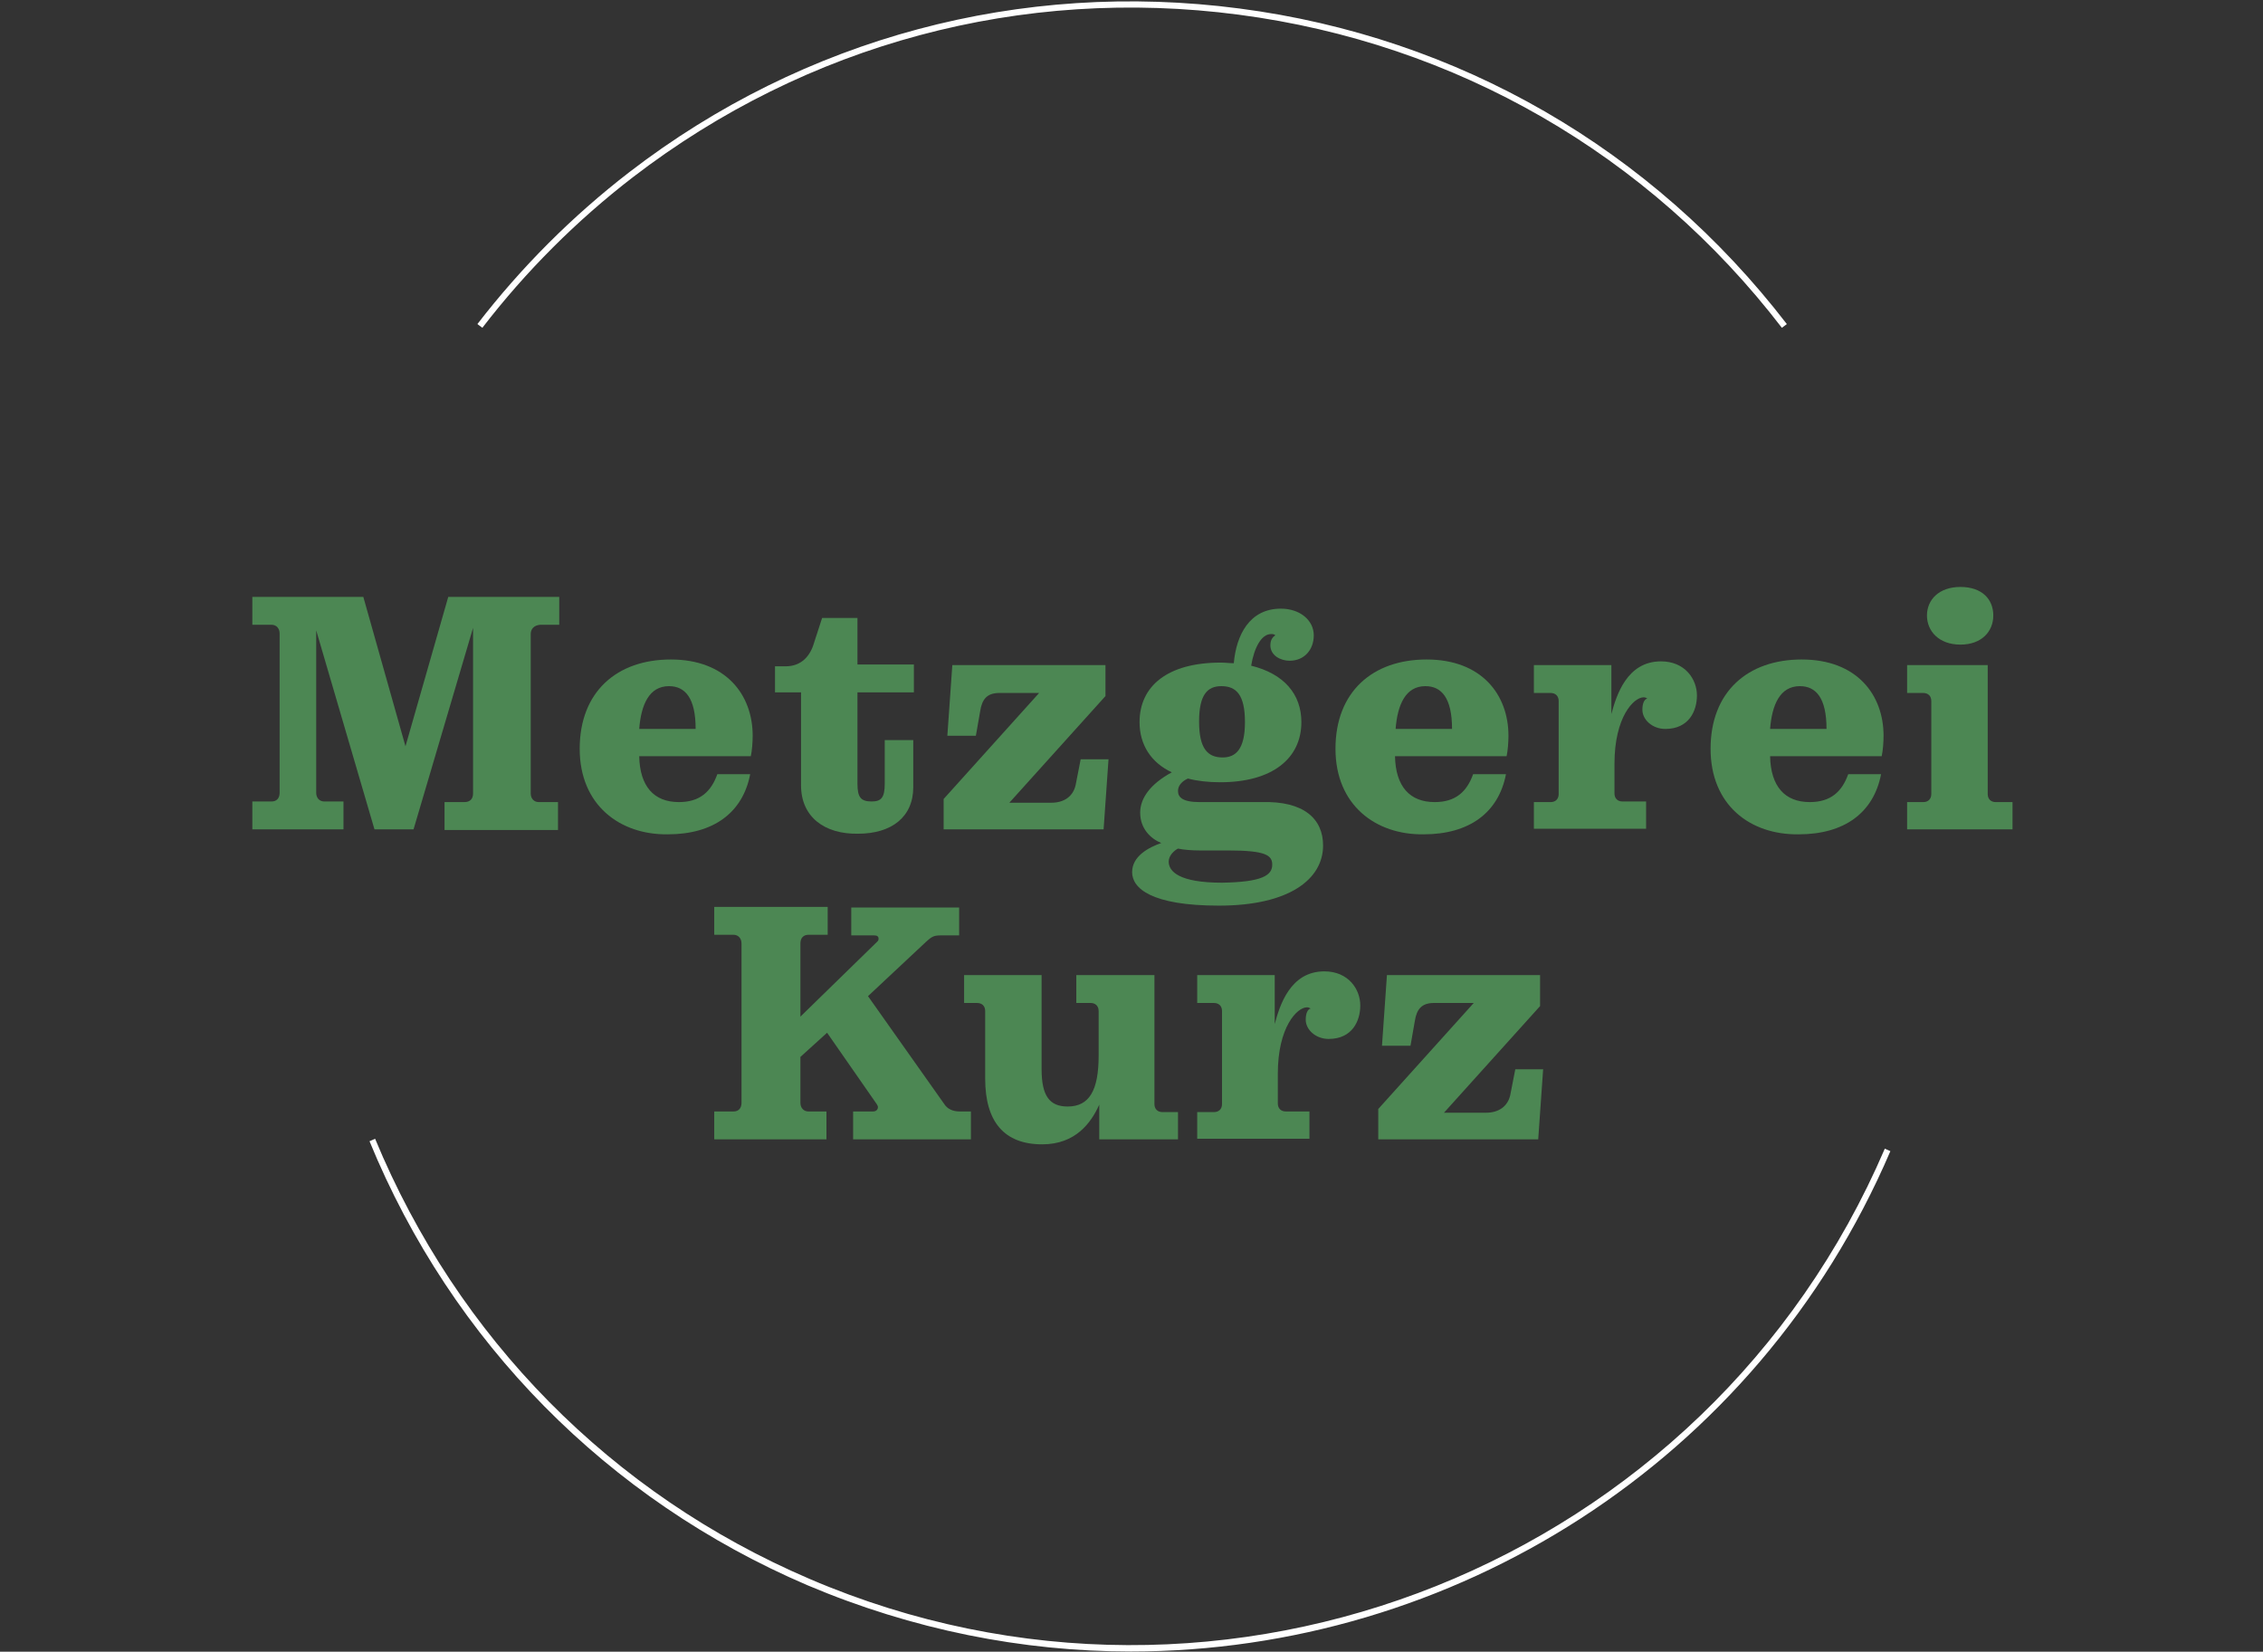
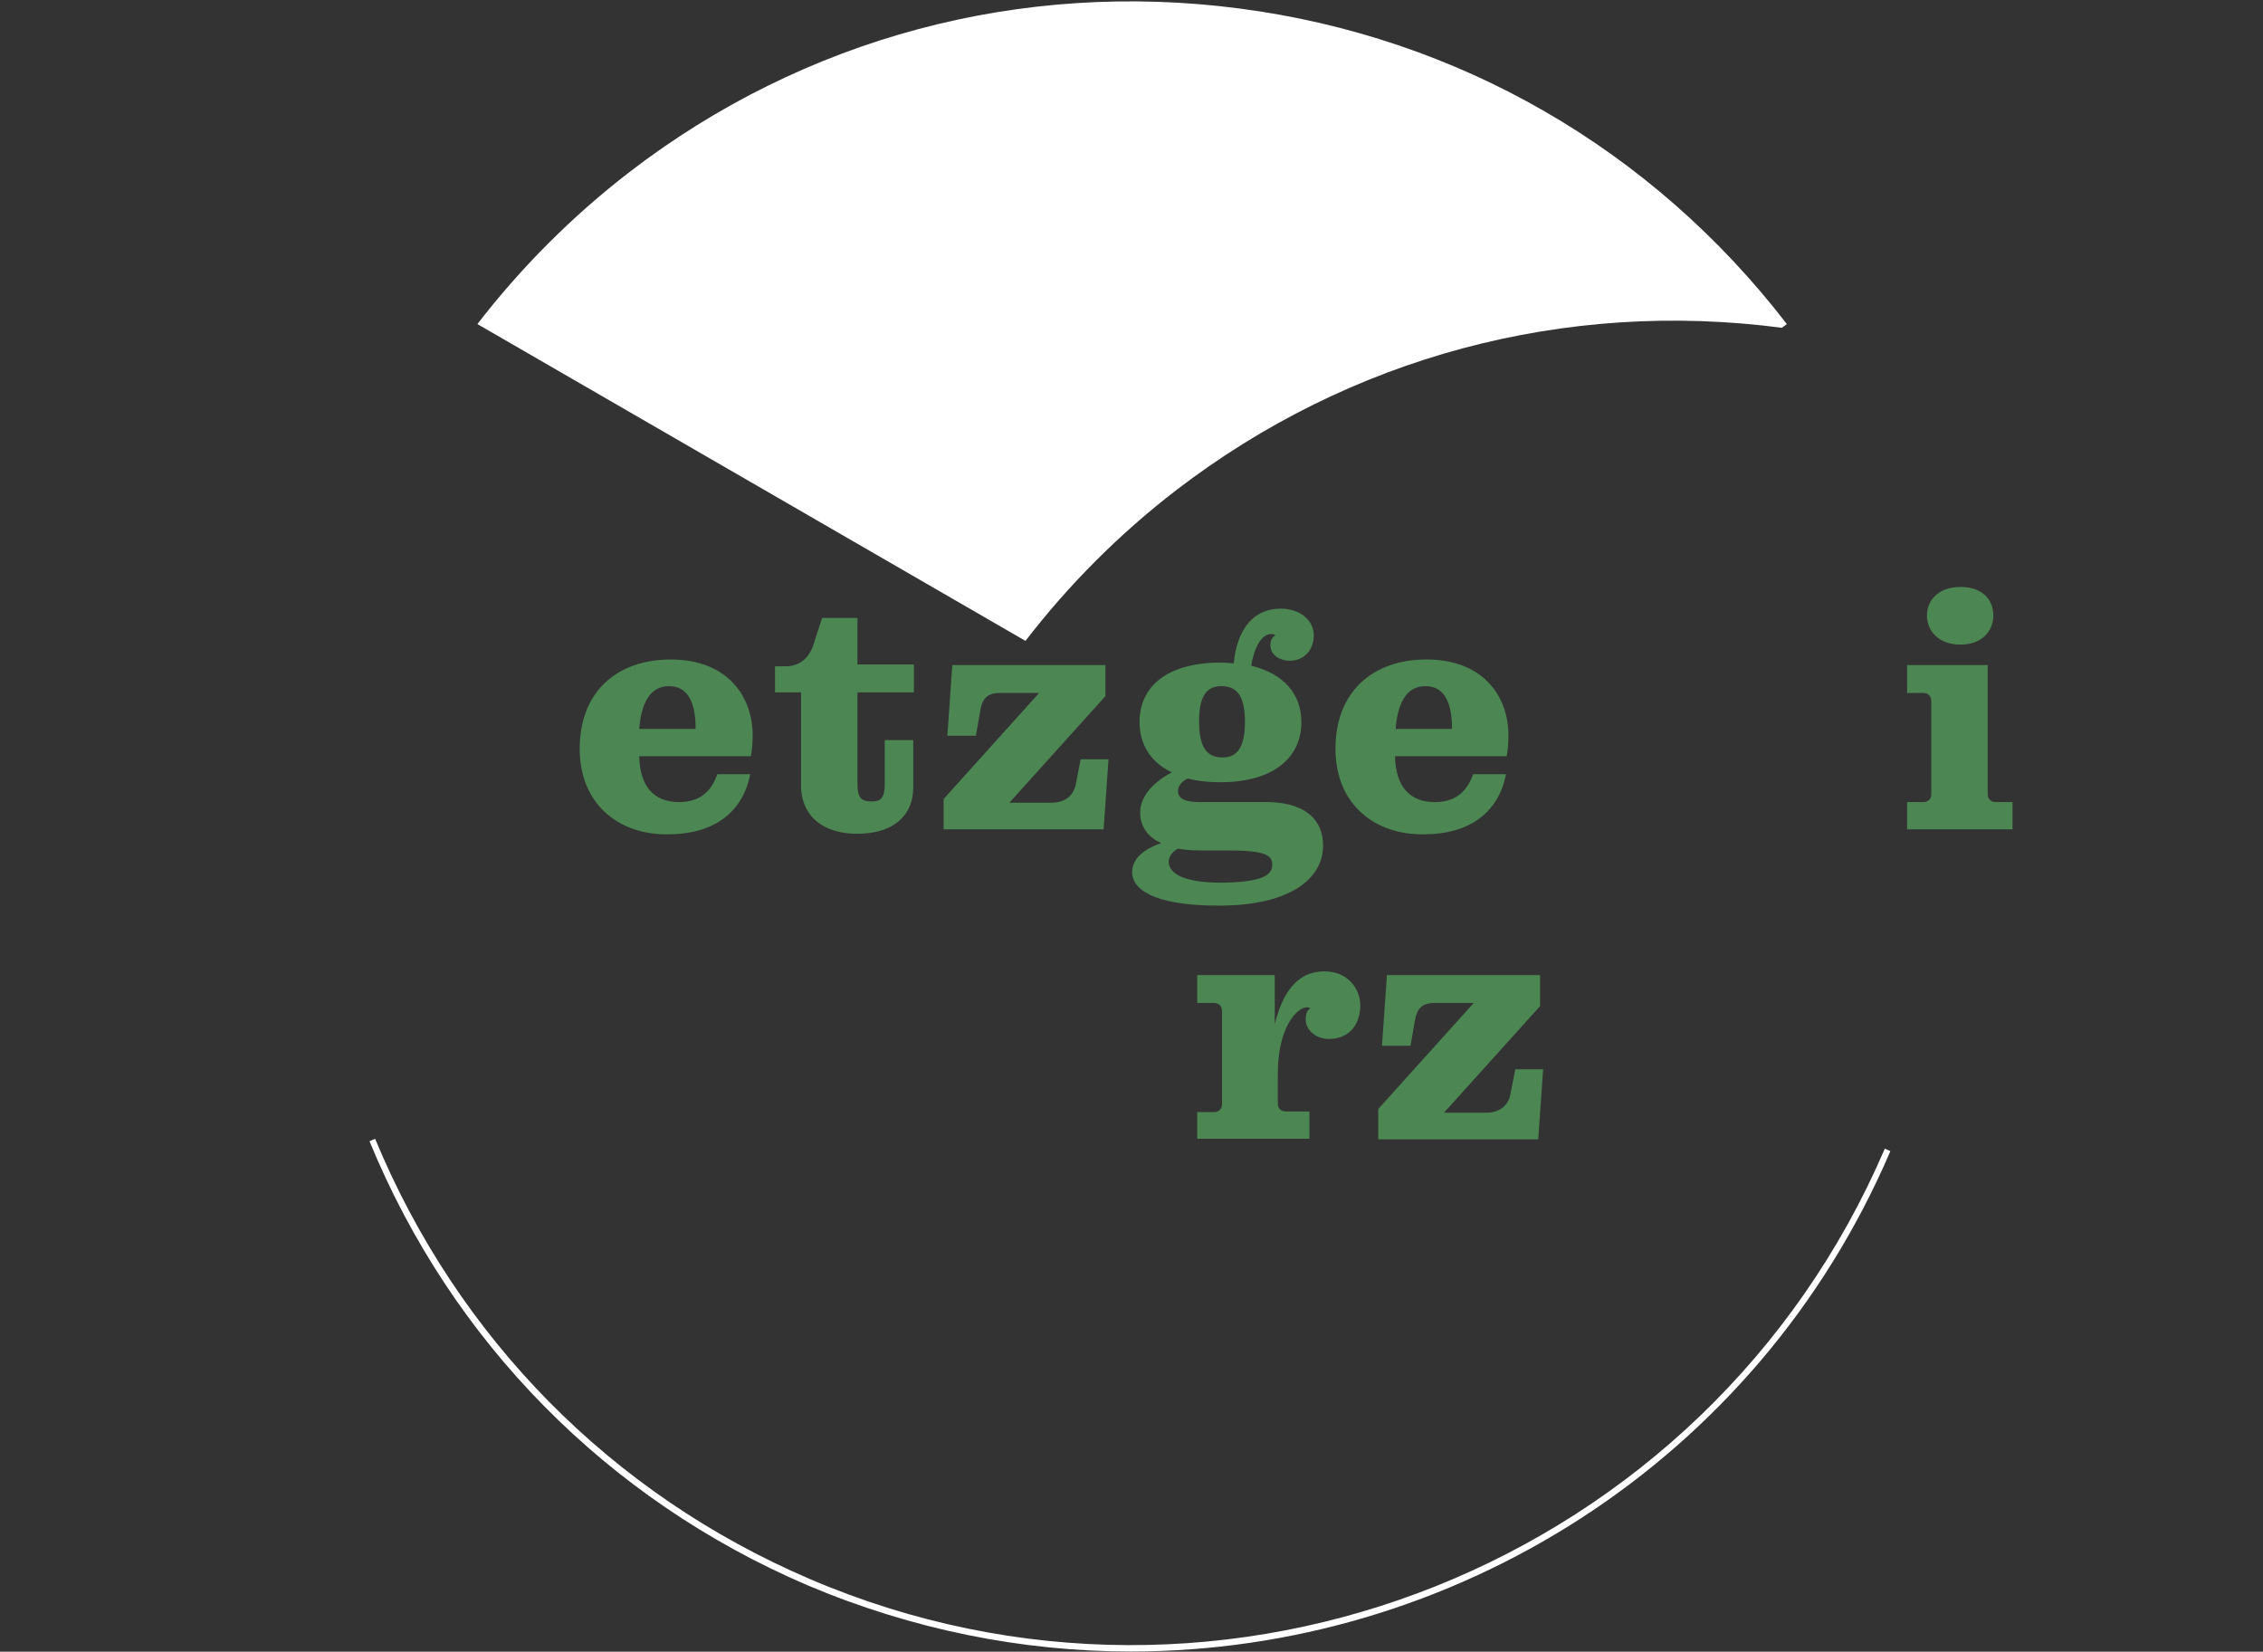
<svg xmlns="http://www.w3.org/2000/svg" id="Ebene_1" x="0px" y="0px" viewBox="0 0 365 266.4" style="enable-background:new 0 0 365 266.4;" xml:space="preserve">
  <rect x="0" y="0" width="365" height="266.4" fill="#333333" stroke="none" />
  <style type="text/css">
	.st0{enable-background:new    ;}
	.st1{fill:#4C8753;}
	.st2{fill:#FFFFFF;}
</style>
  <g transform="translate(0 0.669)">
    <g class="st0">
-       <path class="st1" d="M85.6,101.6v25.7c0,0.8,0.5,1.4,1.3,1.4h3.1v4.5H71.7v-4.5h3.2c0.9,0,1.4-0.5,1.4-1.4v-26.7l-9.6,32.5h-6.3    L51,101v26.2c0,0.8,0.5,1.4,1.3,1.4h3.1v4.5H40.7v-4.5h3.1c0.8,0,1.3-0.5,1.3-1.4v-25.7c0-0.8-0.5-1.4-1.3-1.4h-3.1v-4.5h17.9    l6.8,24.1l6.9-24.1h17.9v4.5h-3.1C86.1,100.2,85.6,100.8,85.6,101.6z" />
      <path class="st1" d="M93.5,120.1c0-9.2,6-14.4,14.7-14.4c8.9,0,13.2,5.7,13.2,12.3c0,1-0.1,2.4-0.3,3.3h-18    c0.1,4.9,2.4,7.4,6.4,7.4c3.4,0,5.2-1.7,6.2-4.5h5.3c-1.2,6.2-5.9,9.7-13.3,9.7C100,134,93.5,129.2,93.5,120.1z M112.2,116.9    c0-5-1.7-6.9-4.3-6.9c-3.2,0-4.5,3-4.8,6.9H112.2z" />
      <path class="st1" d="M129.2,126v-15H125v-4.2h1.7c2.6,0,4-1.7,4.6-3.8l1.3-4h5.7v7.5h9.1v4.5h-9.1v14.7c0,2.2,0.5,2.9,2.3,2.9    c1.6,0,2.1-0.7,2.1-2.9v-7h4.6v7.6c0,4.8-3.5,7.5-8.9,7.5C133,133.9,129.2,131.1,129.2,126z" />
      <path class="st1" d="M178.8,121.7l-0.8,11.4h-25.8v-4.9l15.4-17.1h-6.4c-2,0-2.8,1-3.1,2.9l-0.7,4h-4.6l0.8-11.4h24.7v5    l-15.5,17.2h6.8c2,0,3.5-1,3.9-2.9l0.8-4.1H178.8z" />
      <path class="st1" d="M213.4,135.7c0,5.4-5.4,9.7-16.8,9.7c-10.9,0-14-2.8-14-5.4c0-2.6,2.7-4,4.7-4.7c-1.7-0.7-3.4-2.3-3.4-4.9    c0-2.3,1.6-4.6,5.1-6.5c-3.4-1.6-5.2-4.5-5.2-8.1c0-5.8,4.5-9.6,13.1-9.6c0.7,0,1.4,0.1,2.1,0.1c0.4-4.5,2.5-8.8,7.6-8.8    c3.1,0,5.3,1.9,5.3,4.3c0,2.3-1.5,4.1-3.9,4.1c-1.4,0-3.1-0.8-3.1-2.5c0-1,0.5-1.4,0.8-1.6c-0.2-0.2-0.4-0.2-0.7-0.2    c-1.5,0-2.7,2.1-3.2,5.1c5.3,1.3,8.1,4.6,8.1,9.1c0,5.8-4.6,9.7-13.1,9.7c-1.9,0-3.7-0.2-5.2-0.6c-0.9,0.4-1.6,1.1-1.6,2    c0,1,0.7,1.8,3.5,1.8h10C210.3,128.5,213.4,131.4,213.4,135.7z M205.2,138.8c0-1.5-1-2.3-7.1-2.3h-4.6c-1.2,0-2.6-0.1-3.5-0.3    c-0.6,0.3-1.5,1.1-1.5,2.1c0,1.6,1.7,3.4,8.6,3.4C203.6,141.6,205.2,140.5,205.2,138.8z M193.4,115.7c0,4.4,1.4,5.8,3.8,5.8    c2.1,0,3.6-1.3,3.6-5.7s-1.4-5.8-3.8-5.8C194.8,110,193.4,111.3,193.4,115.7z" />
      <path class="st1" d="M215.4,120.1c0-9.2,6-14.4,14.7-14.4c8.9,0,13.2,5.7,13.2,12.3c0,1-0.1,2.4-0.3,3.3h-18    c0.1,4.9,2.4,7.4,6.4,7.4c3.4,0,5.2-1.7,6.2-4.5h5.3c-1.2,6.2-5.9,9.7-13.3,9.7C221.9,134,215.4,129.2,215.4,120.1z M234.2,116.9    c0-5-1.7-6.9-4.3-6.9c-3.2,0-4.5,3-4.8,6.9H234.2z" />
-       <path class="st1" d="M247.4,128.7h2.7c0.8,0,1.3-0.5,1.3-1.3v-15c0-0.8-0.5-1.3-1.3-1.3h-2.7v-4.5h12.5v7.9c0.8-3,2.5-8.5,8-8.5    c3.9,0,5.8,2.9,5.8,5.5c0,2.5-1.3,5.4-5.1,5.4c-2.1,0-3.7-1.5-3.7-3.1c0-1,0.3-1.7,0.8-1.8c-0.2-0.1-0.3-0.2-0.6-0.2    c-1.6,0-4.7,3.2-4.7,10.7v4.8c0,0.8,0.5,1.3,1.3,1.3h3.8v4.4h-18.1V128.7z" />
-       <path class="st1" d="M275.9,120.1c0-9.2,6-14.4,14.7-14.4c8.9,0,13.2,5.7,13.2,12.3c0,1-0.1,2.4-0.3,3.3h-18    c0.1,4.9,2.4,7.4,6.4,7.4c3.4,0,5.2-1.7,6.2-4.5h5.3c-1.2,6.2-5.9,9.7-13.3,9.7C282.3,134,275.9,129.2,275.9,120.1z M294.6,116.9    c0-5-1.7-6.9-4.3-6.9c-3.2,0-4.5,3-4.8,6.9H294.6z" />
      <path class="st1" d="M307.6,128.7h2.6c0.8,0,1.3-0.5,1.3-1.3v-15c0-0.8-0.5-1.3-1.3-1.3h-2.6v-4.5h13v20.8c0,0.8,0.5,1.3,1.3,1.3    h2.7v4.4h-17V128.7z M310.8,98.6c0-2.5,1.9-4.6,5.4-4.6c3.5,0,5.3,2,5.3,4.6s-1.9,4.7-5.3,4.7C312.7,103.3,310.8,101.1,310.8,98.6    z" />
    </g>
    <g class="st0">
-       <path class="st1" d="M156.6,178.6v4.5h-19v-4.5h3.2c0.5,0,0.8-0.3,0.8-0.7c0-0.2-0.1-0.3-0.2-0.5l-8-11.5l-4.3,3.9v7.4    c0,0.8,0.5,1.4,1.3,1.4h2.9v4.5h-18.1v-4.5h3.1c0.8,0,1.3-0.5,1.3-1.4v-25.7c0-0.8-0.5-1.4-1.3-1.4h-3.1v-4.5h18.3v4.5h-3.1    c-0.8,0-1.3,0.5-1.3,1.4v11.8l12.4-12.1c0.2-0.2,0.2-0.3,0.2-0.5c0-0.3-0.2-0.5-0.7-0.5h-3.7v-4.5h17.4v4.5h-3    c-1.2,0-1.5,0.3-2.3,1L140,160l12.3,17.4c0.5,0.8,1.4,1.2,2.5,1.2H156.6z" />
-       <path class="st1" d="M158.9,173.3v-10.9c0-0.8-0.5-1.3-1.3-1.3h-2.1v-4.5H168v15.2c0,4.3,1.3,6,4.2,6c3.5,0,5-2.6,5-8.2v-7.2    c0-0.8-0.5-1.3-1.3-1.3h-2.3v-4.5h12.6v20.8c0,0.8,0.5,1.3,1.3,1.3h2.5v4.4h-12.7v-5.6c-1.3,2.9-3.8,6.4-9.2,6.4    C162,183.9,158.9,180.3,158.9,173.3z" />
      <path class="st1" d="M193.1,178.7h2.7c0.8,0,1.3-0.5,1.3-1.3v-15c0-0.8-0.5-1.3-1.3-1.3h-2.7v-4.5h12.5v7.9c0.8-3,2.5-8.5,8-8.5    c3.9,0,5.8,2.9,5.8,5.5c0,2.5-1.3,5.4-5.1,5.4c-2.1,0-3.7-1.5-3.7-3.1c0-1,0.3-1.7,0.8-1.8c-0.2-0.1-0.3-0.2-0.6-0.2    c-1.6,0-4.7,3.2-4.7,10.7v4.8c0,0.8,0.5,1.3,1.3,1.3h3.8v4.4h-18.1V178.7z" />
      <path class="st1" d="M248.9,171.7l-0.8,11.4h-25.8v-4.9l15.4-17.1h-6.4c-2,0-2.8,1-3.1,2.9l-0.7,4h-4.6l0.8-11.4h24.7v5    l-15.5,17.2h6.8c2,0,3.5-1,3.9-2.9l0.8-4.1H248.9z" />
    </g>
    <g>
      <path class="st2" d="M182.4,265.7c-17.5,0-35.2-3.5-52.2-10.7c-32.2-13.8-57.3-39.2-70.6-71.6l0.9-0.4    c13.3,32.1,38.1,57.3,70.1,71c66.9,28.7,144.7-2.5,173.4-69.4l0.9,0.4C283.3,235.4,234.1,265.7,182.4,265.7z" />
    </g>
    <g>
-       <path class="st2" d="M287.4,52.2c-21.5-28-52.6-45.9-87.6-50.5c-35-4.6-69.7,4.7-97.7,26.2c-9.1,7-17.3,15.2-24.3,24.3L77,51.6    c7.1-9.2,15.3-17.4,24.5-24.5c28.2-21.7,63.2-31,98.4-26.4c35.3,4.6,66.6,22.7,88.3,50.9L287.4,52.2z" />
+       <path class="st2" d="M287.4,52.2c-35-4.6-69.7,4.7-97.7,26.2c-9.1,7-17.3,15.2-24.3,24.3L77,51.6    c7.1-9.2,15.3-17.4,24.5-24.5c28.2-21.7,63.2-31,98.4-26.4c35.3,4.6,66.6,22.7,88.3,50.9L287.4,52.2z" />
    </g>
  </g>
</svg>